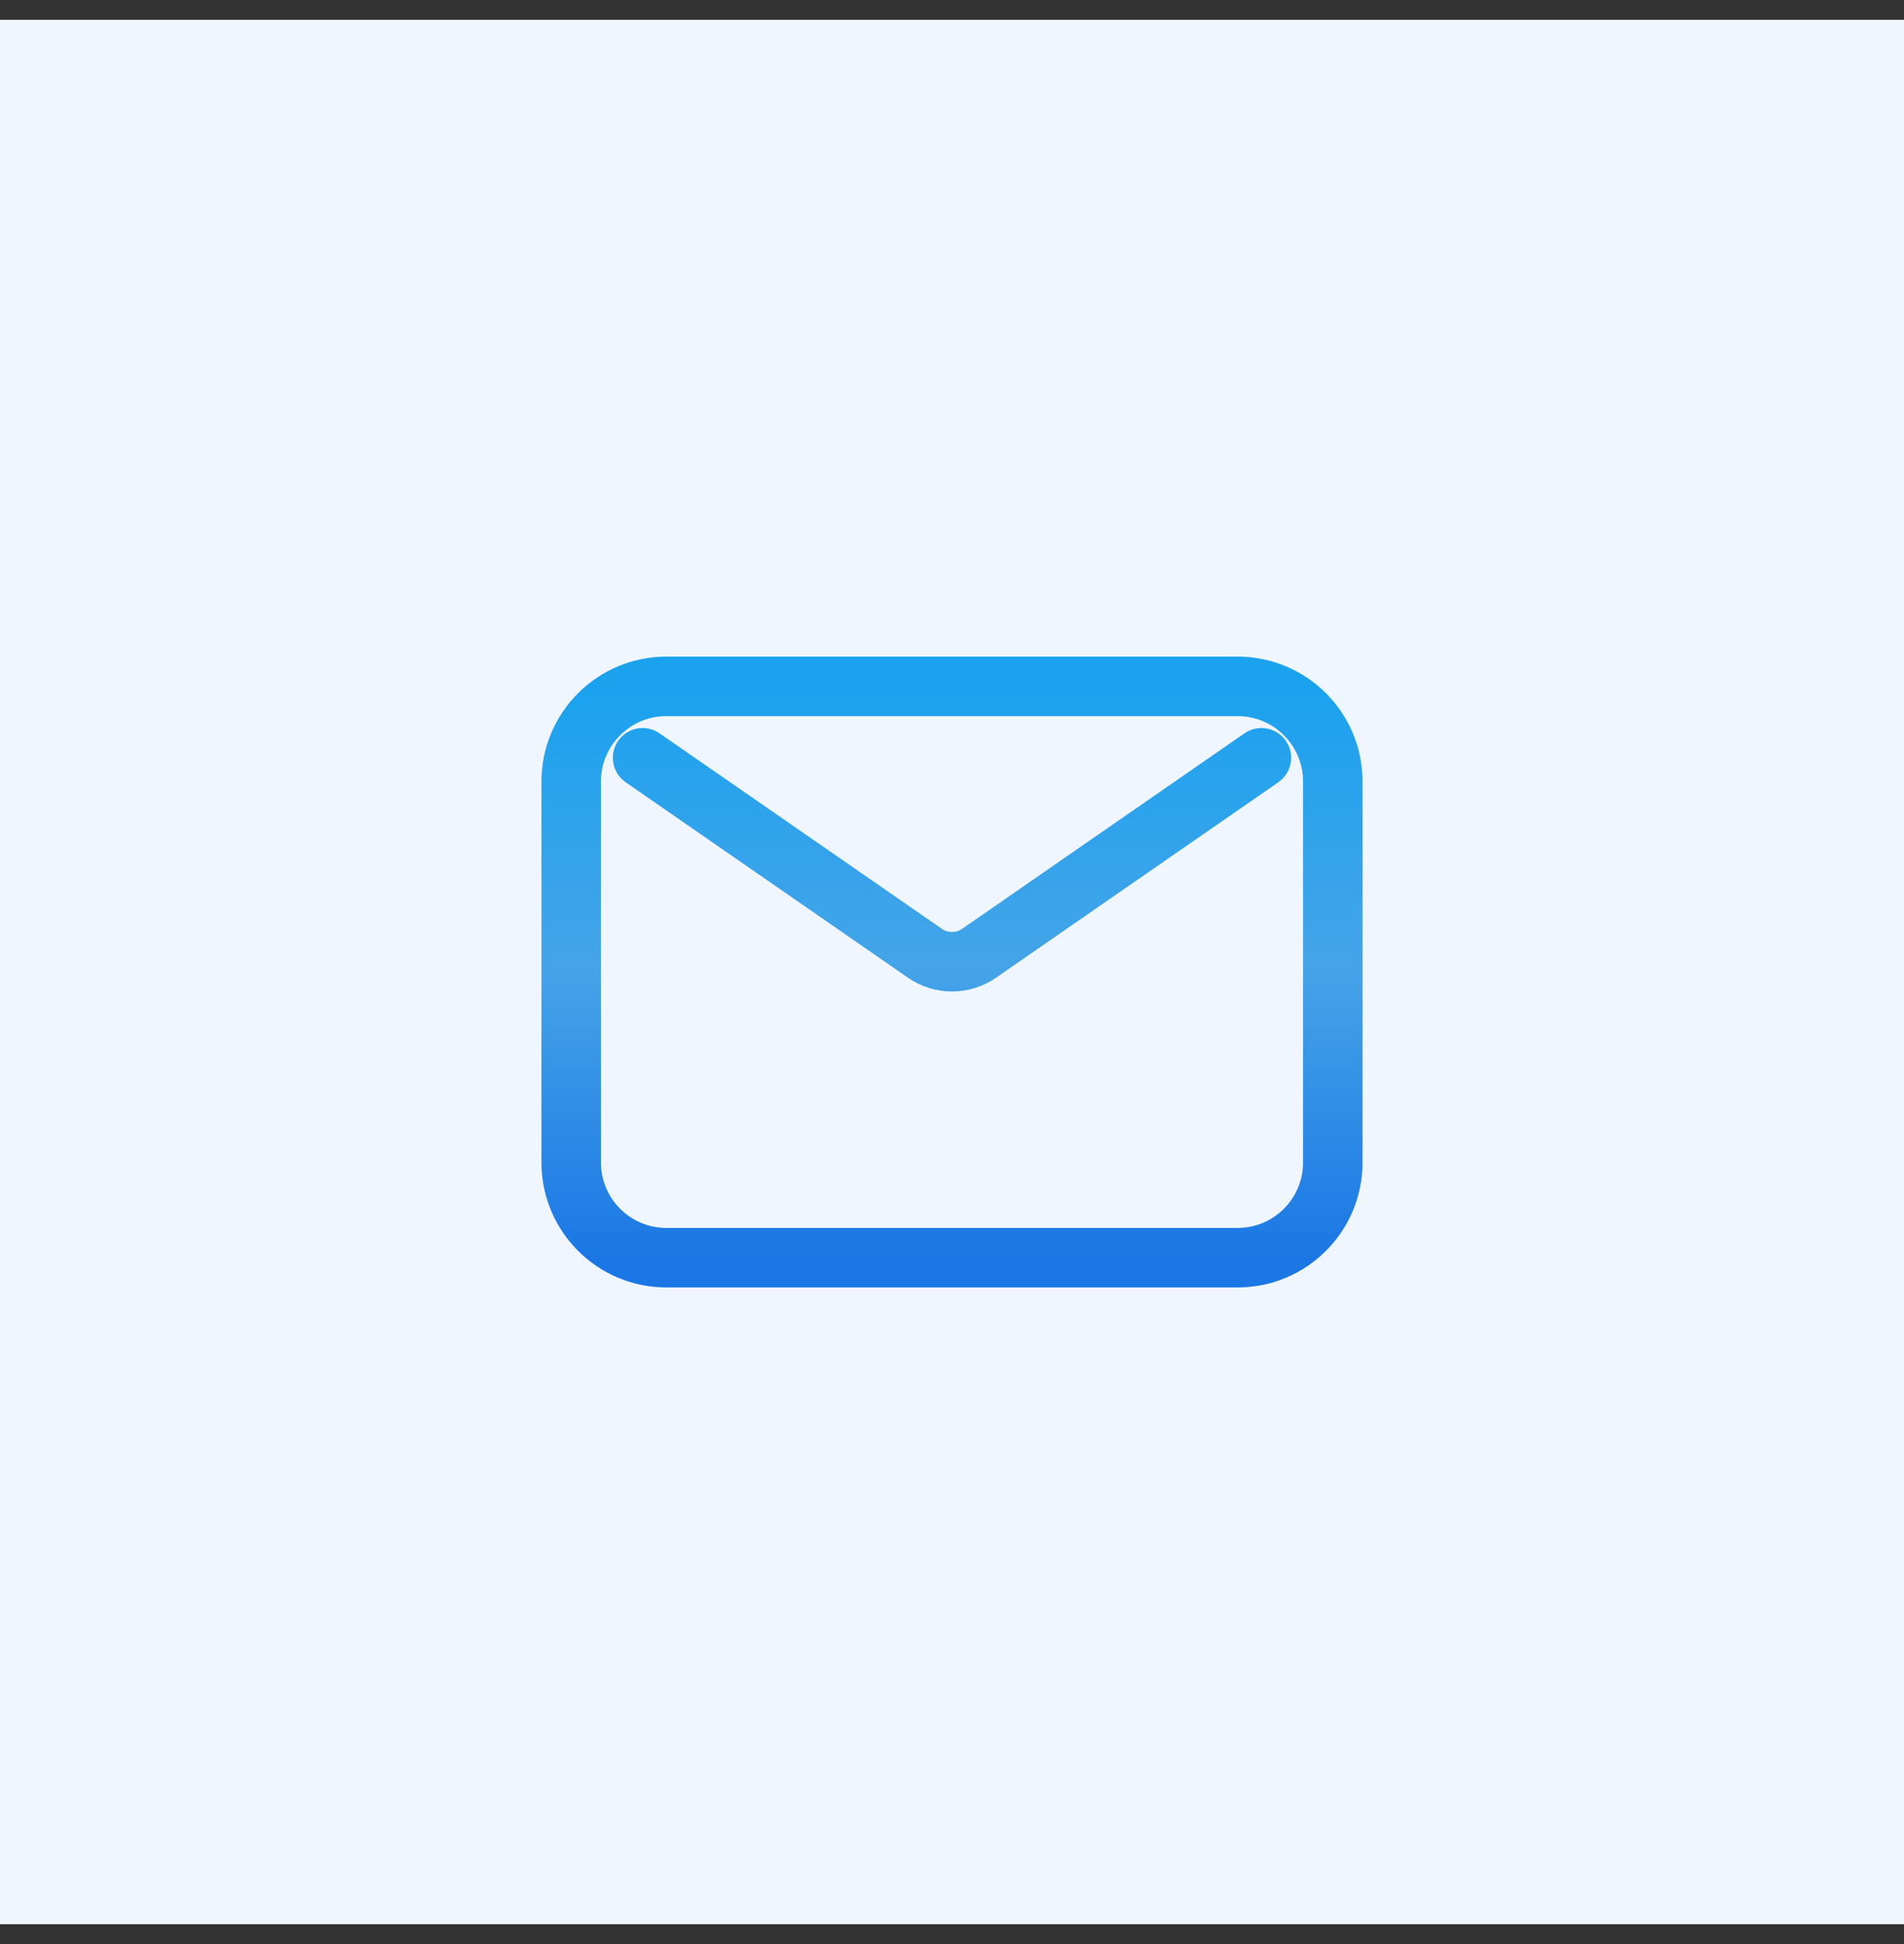
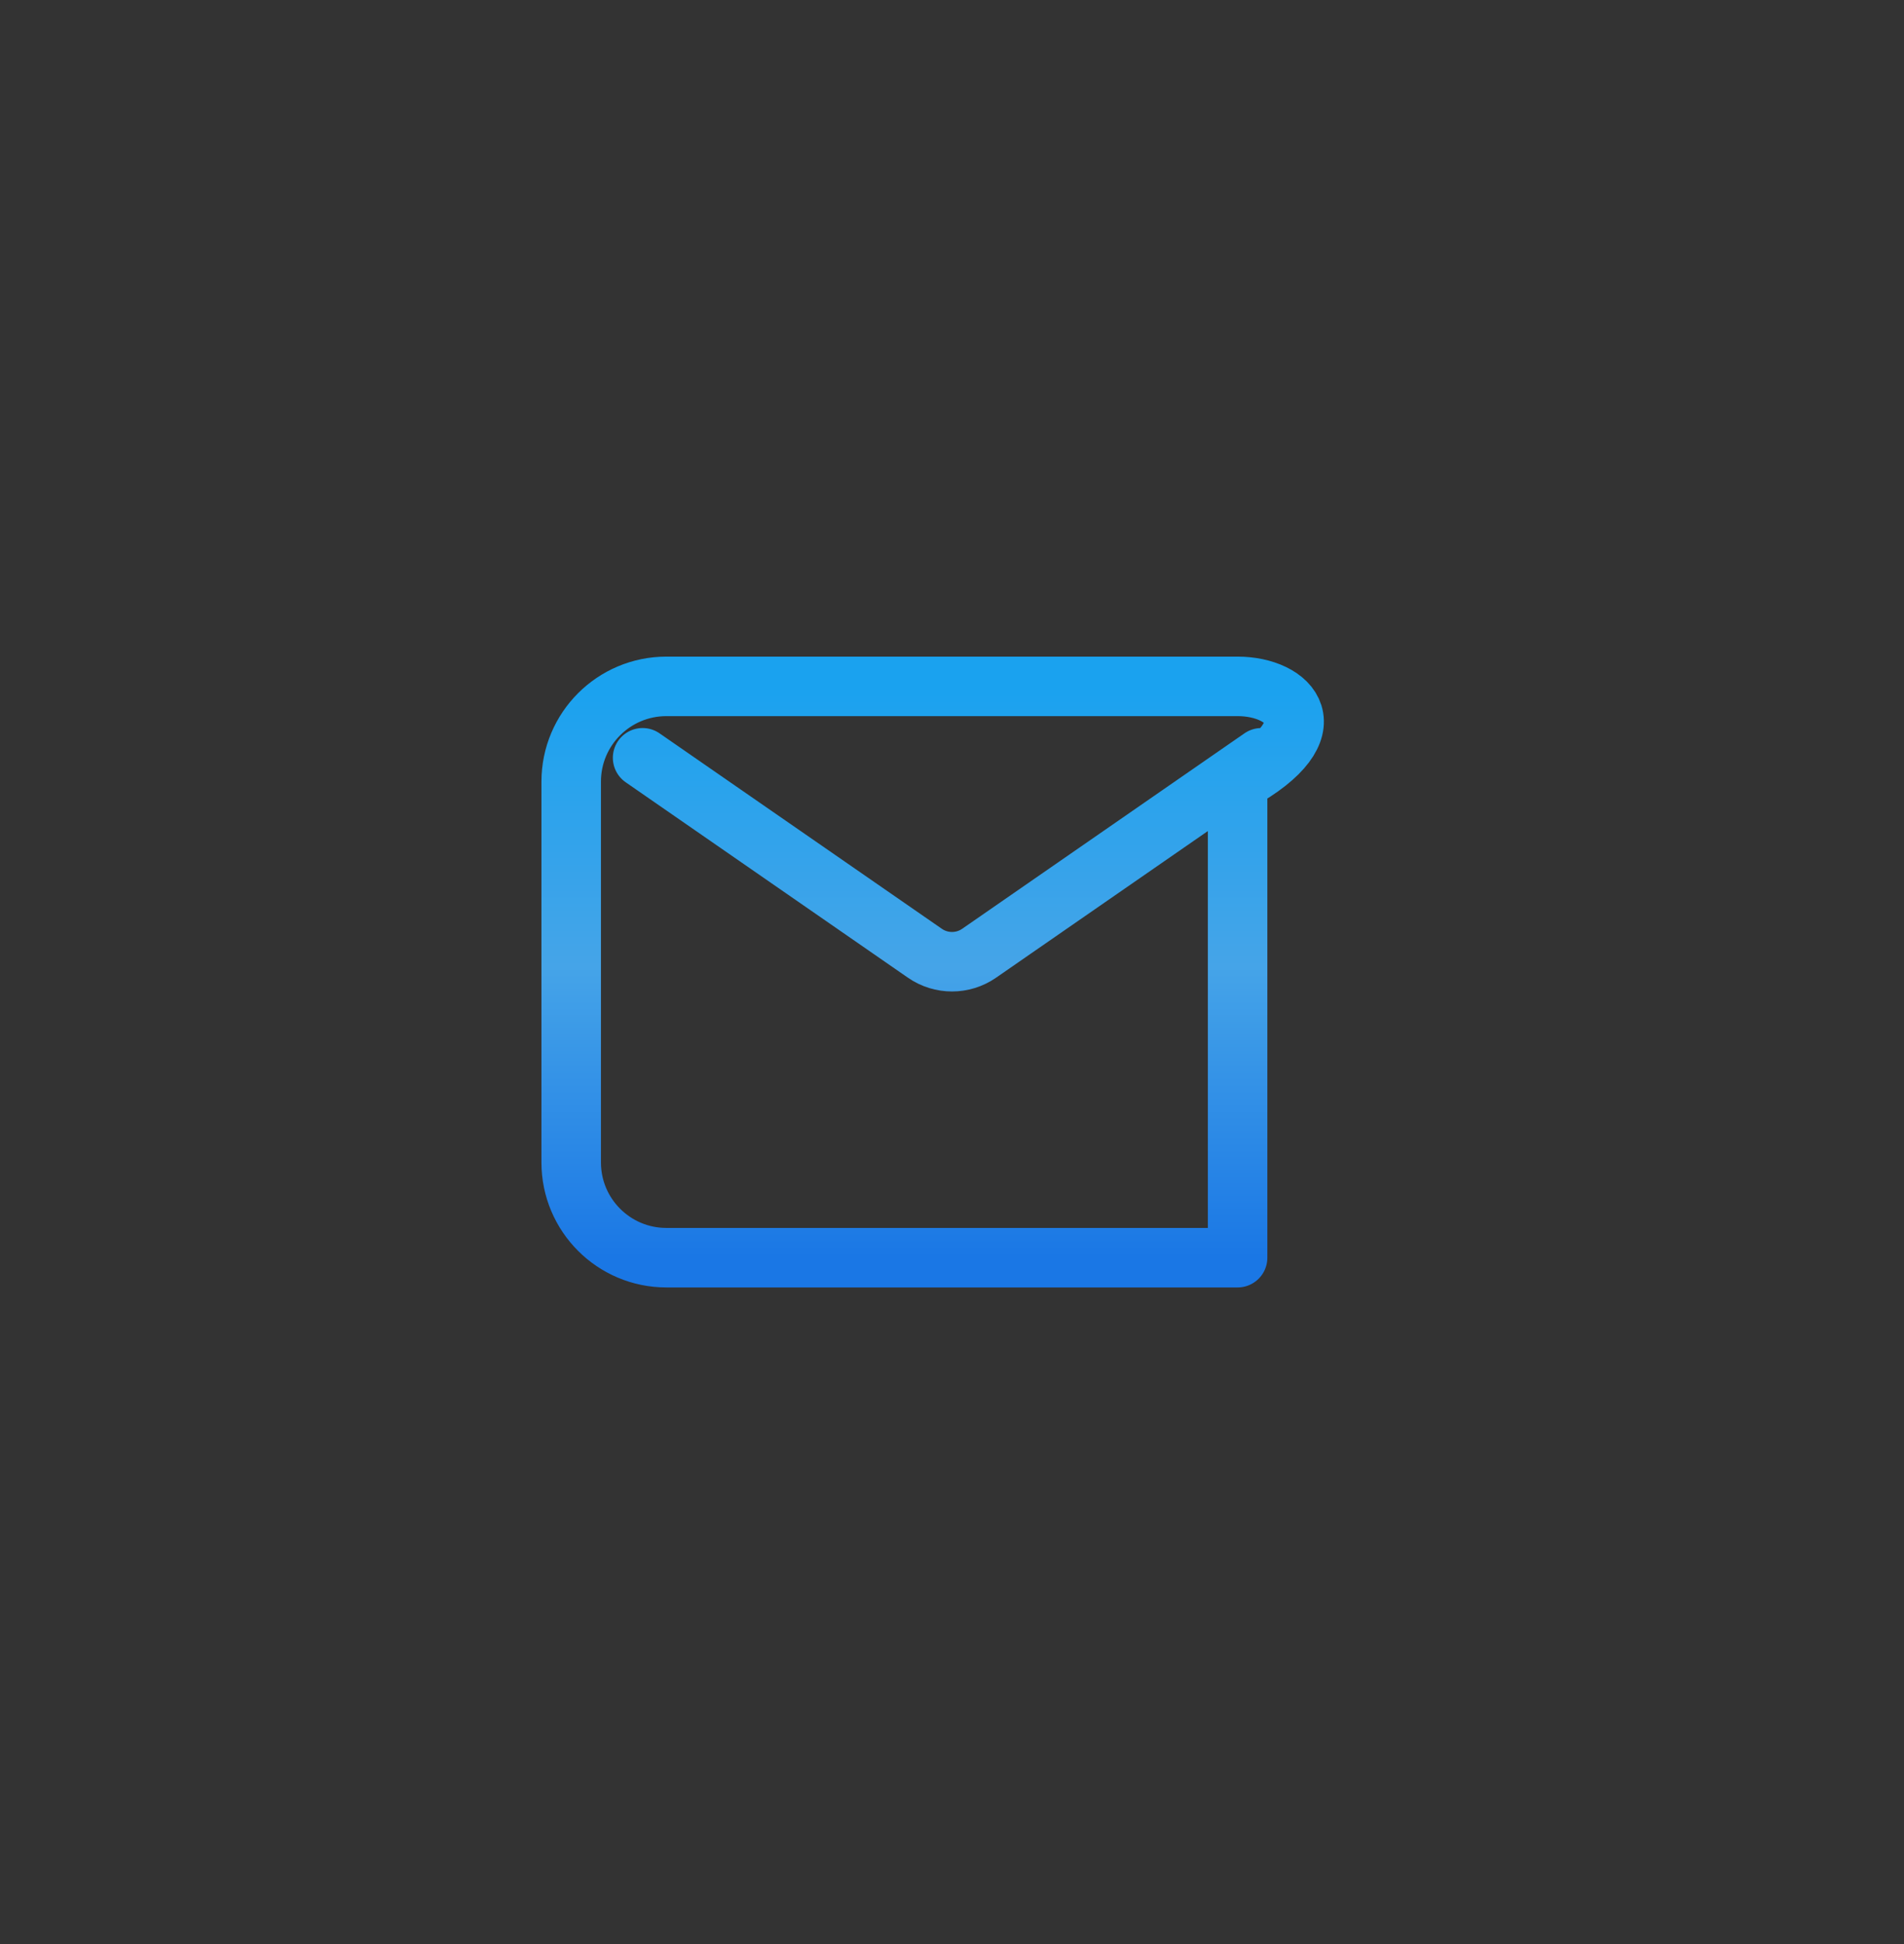
<svg xmlns="http://www.w3.org/2000/svg" width="48" height="49" viewBox="0 0 48 49" fill="none">
  <rect x="0" y="0" width="48" height="49" fill="#333333" stroke="none" />
-   <rect width="48" height="48" transform="translate(0 0.5)" fill="#F0F6FF" />
-   <path d="M16.2 19.1L23.317 24.027C23.728 24.311 24.273 24.311 24.683 24.027L31.8 19.1M16.8 31.7H31.2C32.526 31.7 33.6 30.625 33.6 29.3V19.7C33.6 18.374 32.526 17.3 31.2 17.3H16.8C15.475 17.3 14.4 18.374 14.4 19.7V29.3C14.4 30.625 15.475 31.7 16.8 31.7Z" stroke="url(#paint0_linear_7710_6410)" stroke-width="1.5" stroke-linecap="round" stroke-linejoin="round" />
+   <path d="M16.2 19.1L23.317 24.027C23.728 24.311 24.273 24.311 24.683 24.027L31.8 19.1M16.8 31.7H31.2V19.7C33.6 18.374 32.526 17.3 31.2 17.3H16.8C15.475 17.3 14.4 18.374 14.4 19.7V29.3C14.4 30.625 15.475 31.7 16.8 31.7Z" stroke="url(#paint0_linear_7710_6410)" stroke-width="1.5" stroke-linecap="round" stroke-linejoin="round" />
  <defs>
    <linearGradient id="paint0_linear_7710_6410" x1="24" y1="17.3" x2="24" y2="31.7" gradientUnits="userSpaceOnUse">
      <stop stop-color="#1AA2EF" />
      <stop offset="0.49" stop-color="#45A4E8" />
      <stop offset="1" stop-color="#1A77E5" />
    </linearGradient>
  </defs>
</svg>